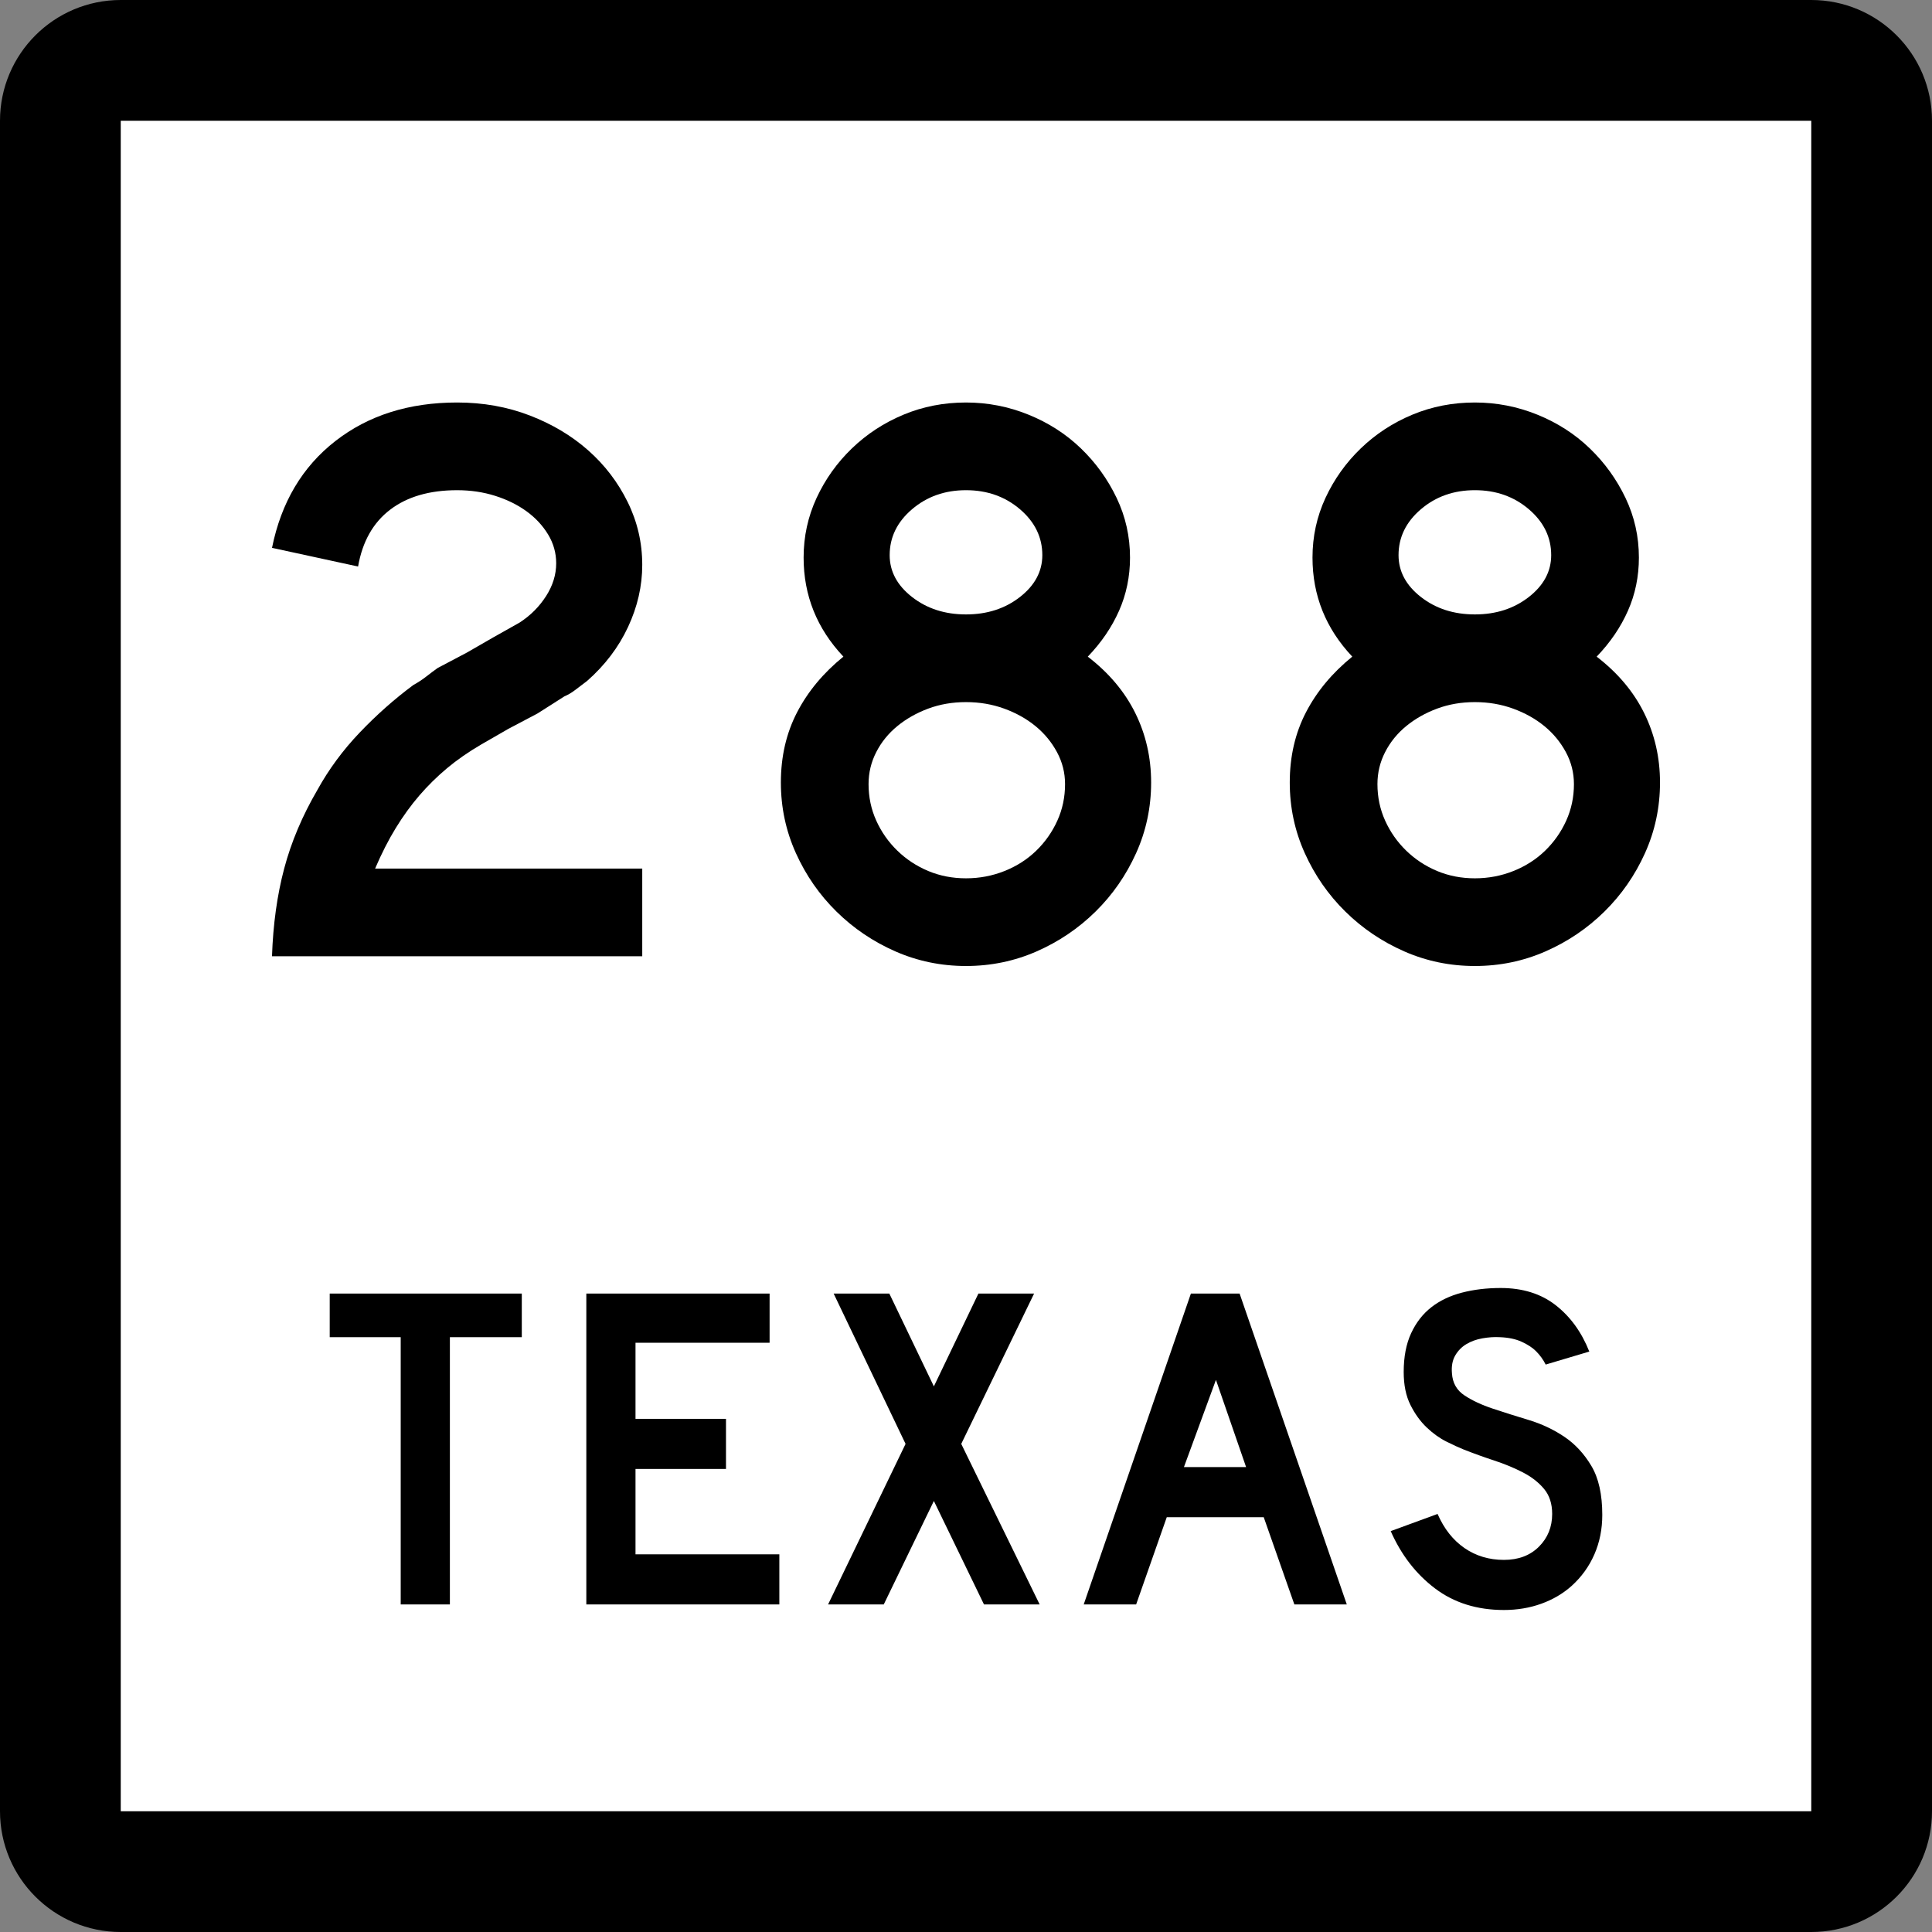
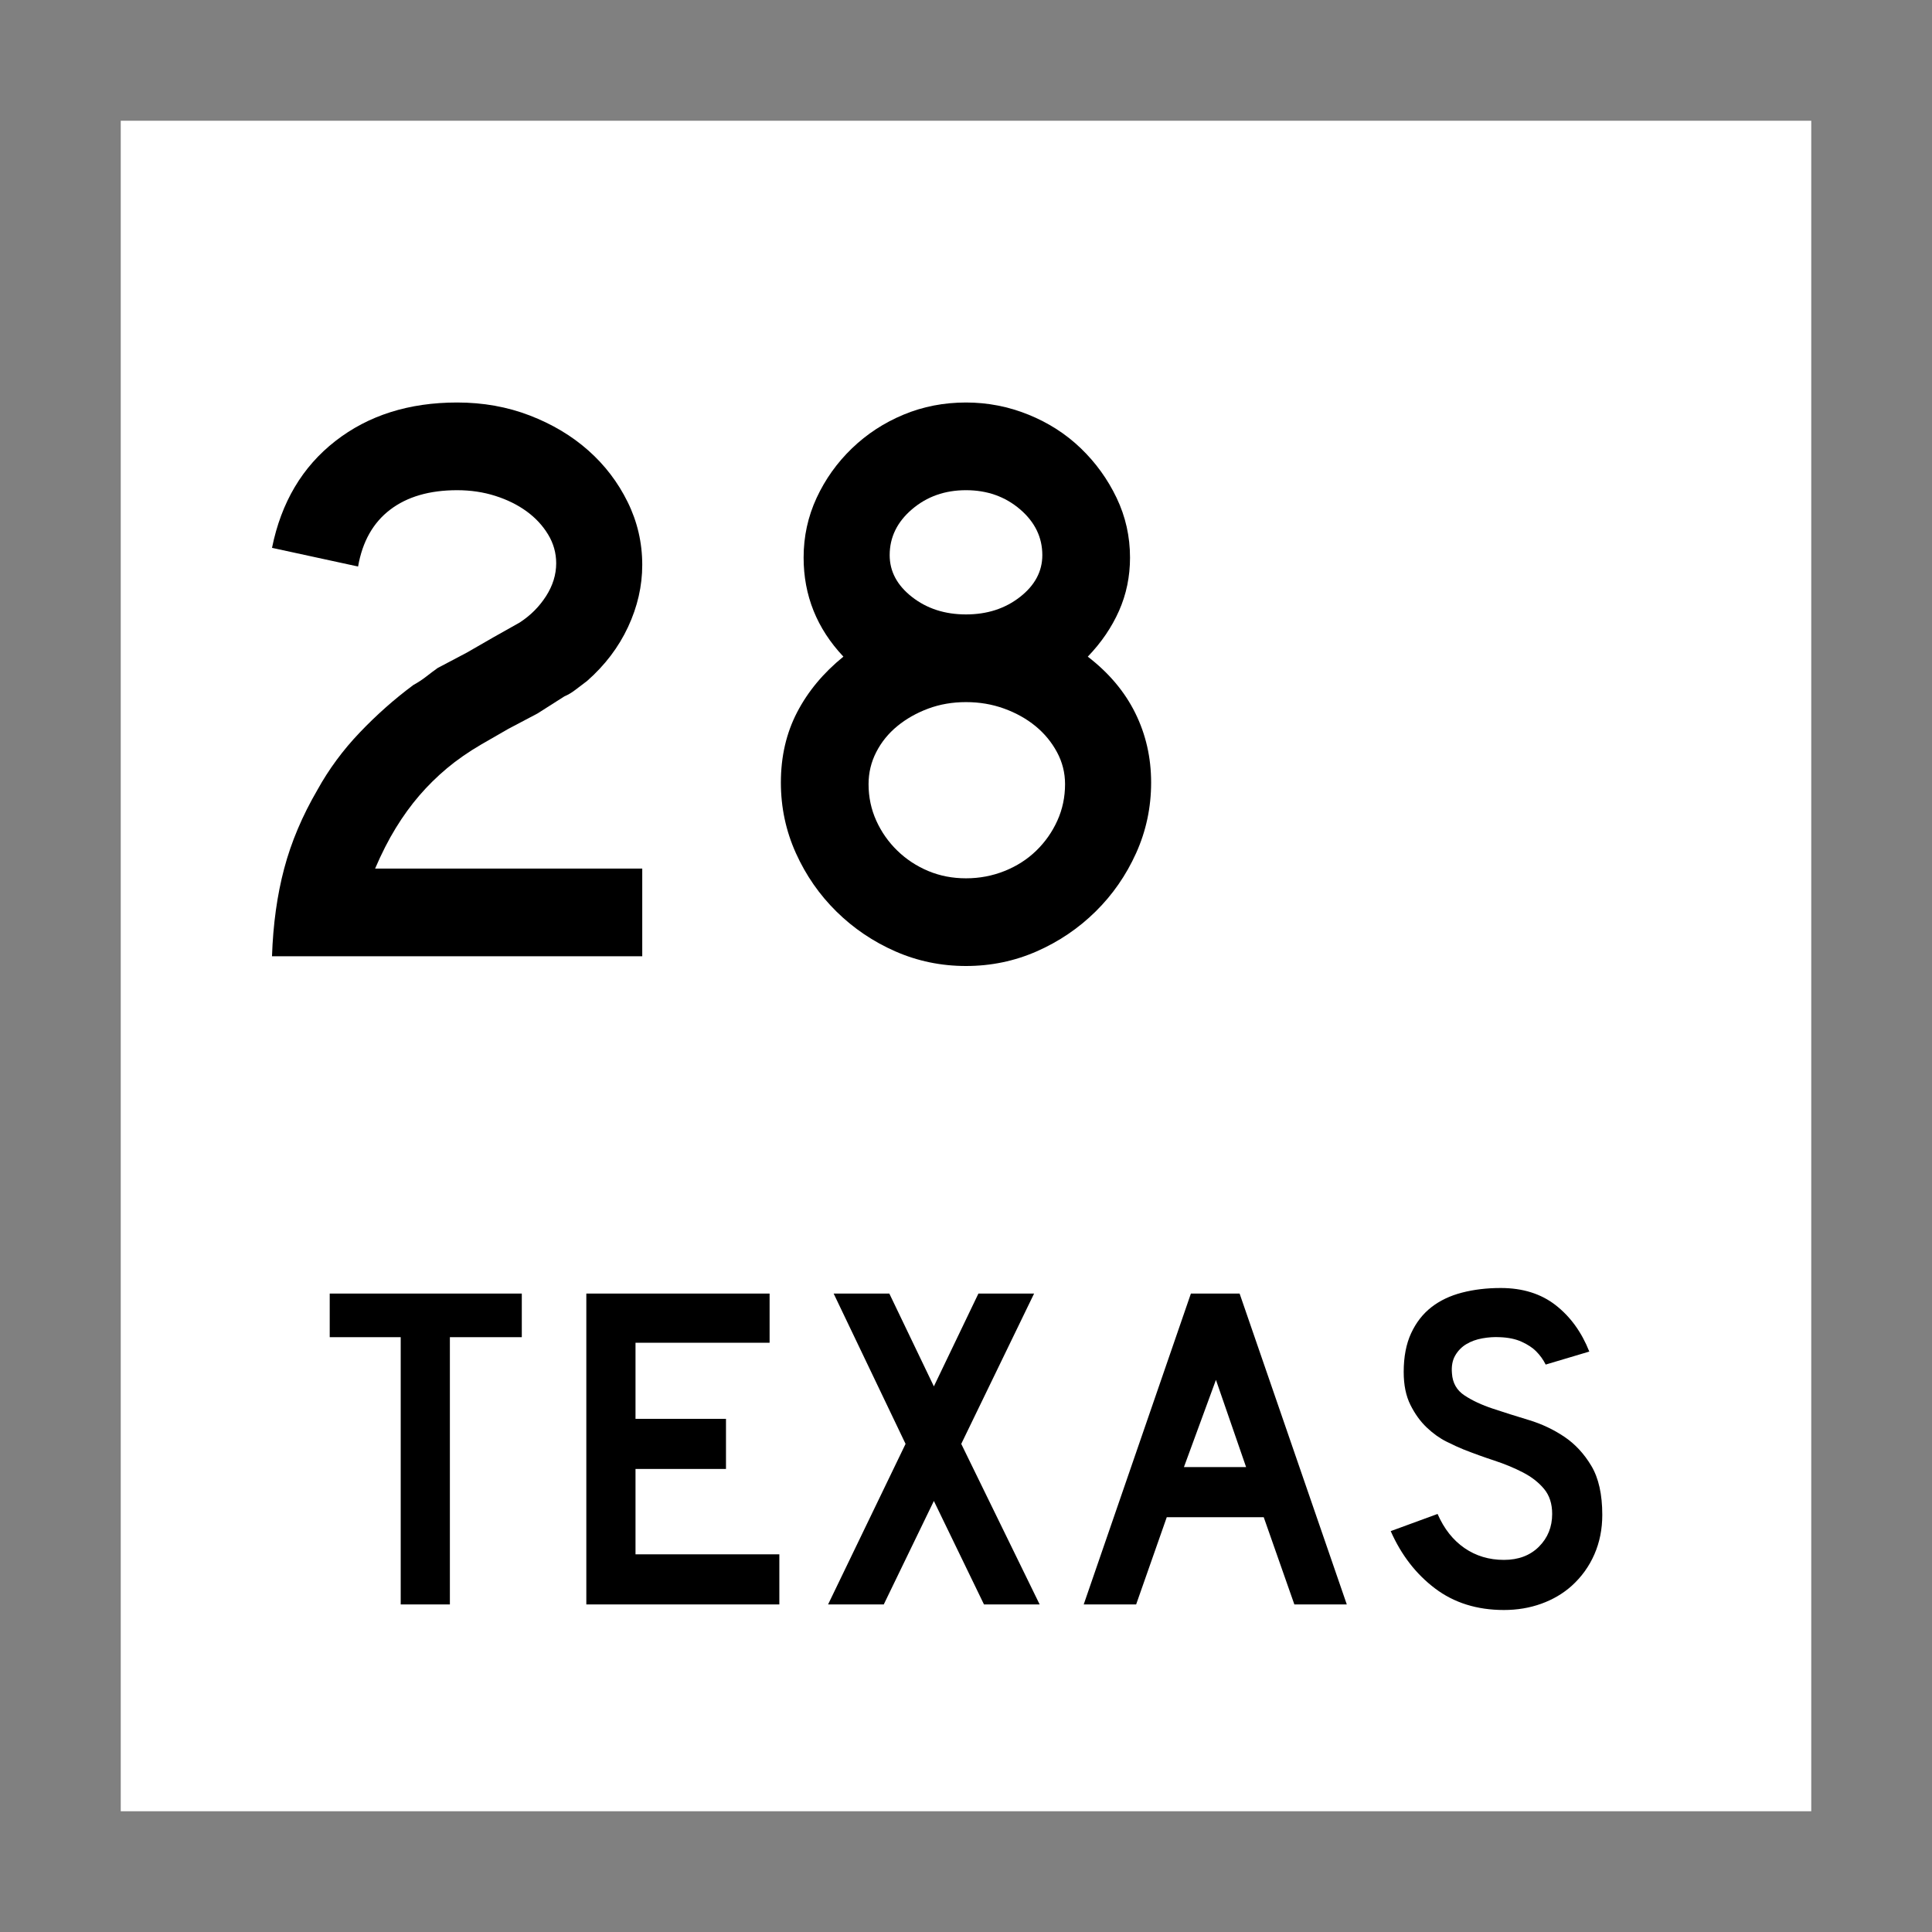
<svg xmlns="http://www.w3.org/2000/svg" version="1.1" id="Layer_1" width="384" height="384" viewBox="0 0 384 384" overflow="visible" enable-background="new 0 0 384 384" xml:space="preserve">
  <rect x="0" y="0" width="384" height="384" fill="#808080" stroke="none" />
  <g>
    <g>
-       <path d="M0,24C0,10.745,10.745,0,24,0h336c13.256,0,24,10.745,24,24v336c0,13.255-10.744,24-24,24H24    c-13.255,0-24-10.745-24-24V24L0,24z" />
      <path d="M192,192" />
    </g>
    <g>
      <polygon fill="#FFFFFF" points="24,24 360,24 360,360 24,360 24,24   " />
      <path fill="#FFFFFF" d="M192,192" />
    </g>
    <g>
      <polygon fill-rule="evenodd" clip-rule="evenodd" points="89.418,265.775 89.418,318.894 79.644,318.894     79.644,265.775 65.534,265.775 65.534,257.106 103.712,257.106 103.712,265.775   " />
      <polygon fill-rule="evenodd" clip-rule="evenodd" points="116.537,318.894 116.537,257.106     152.963,257.106 152.963,266.882 126.312,266.882 126.312,282.006 144.295,282.006     144.295,291.965 126.312,291.965 126.312,308.934 154.9,308.934 154.9,318.894   " />
      <polygon fill-rule="evenodd" clip-rule="evenodd" points="195.574,318.894 185.614,298.328     175.654,318.894 164.588,318.894 179.988,286.985 165.694,257.106 176.761,257.106     185.614,275.551 194.467,257.106 205.533,257.106 191.055,286.985 206.64,318.894   " />
      <path fill-rule="evenodd" clip-rule="evenodd" d="M257.263,318.894l-6.087-17.337h-19.273    l-6.086,17.337h-10.421l21.303-61.787h9.683l21.303,61.787H257.263z     M241.678,274.26l-6.363,17.337h12.357L241.678,274.26z" />
      <path fill-rule="evenodd" clip-rule="evenodd" d="M318.466,301.096c0,2.827-0.522,5.44-1.567,7.838    c-1.045,2.398-2.551,4.488-4.52,6.271c-1.721,1.537-3.734,2.721-6.039,3.55    C304.033,319.585,301.559,320,298.916,320c-5.349,0-9.914-1.43-13.695-4.288    s-6.717-6.655-8.807-11.39l9.314-3.412c1.291,2.951,3.074,5.211,5.349,6.779    c2.274,1.566,4.888,2.352,7.839,2.352c2.889,0,5.21-0.877,6.963-2.629    c1.752-1.752,2.627-3.92,2.627-6.502c0-2.028-0.537-3.688-1.613-4.979    s-2.475-2.382-4.195-3.273c-1.723-0.892-3.613-1.676-5.672-2.352    c-2.06-0.677-4.104-1.414-6.133-2.214c-0.922-0.369-2.06-0.891-3.412-1.567    c-1.352-0.677-2.659-1.614-3.92-2.812c-1.26-1.199-2.336-2.69-3.227-4.473    c-0.893-1.783-1.338-3.966-1.338-6.548c0-3.012,0.492-5.579,1.476-7.7    s2.321-3.843,4.012-5.164s3.72-2.29,6.087-2.905    C292.937,256.308,295.504,256,298.27,256c4.365,0,8.008,1.137,10.928,3.412    c2.921,2.275,5.15,5.349,6.688,9.222l-8.67,2.583    c-0.491-0.984-1.137-1.876-1.936-2.675c-0.677-0.677-1.614-1.291-2.813-1.845    c-1.198-0.553-2.659-0.86-4.38-0.922c-1.107-0.062-2.26,0.016-3.459,0.23    c-1.198,0.215-2.259,0.6-3.181,1.152c-0.923,0.554-1.66,1.307-2.214,2.26    c-0.553,0.953-0.769,2.137-0.646,3.551c0.123,1.905,0.953,3.365,2.49,4.38    c1.536,1.015,3.412,1.891,5.625,2.628c2.214,0.738,4.597,1.491,7.147,2.26    s4.902,1.875,7.055,3.32c2.152,1.444,3.949,3.381,5.395,5.81    S318.466,297.037,318.466,301.096z" />
    </g>
  </g>
  <g>
    <path fill-rule="evenodd" clip-rule="evenodd" d="M54.062,190.063   c0.216-6.348,1.022-12.158,2.421-17.43c1.398-5.271,3.604-10.49,6.617-15.654   c2.259-4.088,5.057-7.881,8.392-11.377c3.335-3.497,6.886-6.644,10.651-9.441   c0.968-0.538,1.829-1.103,2.582-1.695s1.506-1.156,2.26-1.694l5.81-3.066   l5.325-3.066l5.165-2.905c2.152-1.398,3.9-3.147,5.245-5.245   c1.345-2.098,2.018-4.276,2.018-6.536c0-2.044-0.538-3.954-1.614-5.729   c-1.076-1.775-2.501-3.308-4.277-4.599s-3.846-2.313-6.213-3.066   c-2.367-0.753-4.895-1.129-7.584-1.129c-5.487,0-9.926,1.291-13.314,3.873   s-5.514,6.348-6.375,11.297l-17.106-3.712c1.829-9.038,6.025-16.111,12.588-21.222   C73.212,82.555,81.282,80,90.857,80c5.164,0,9.979,0.861,14.444,2.582   c4.464,1.722,8.338,4.035,11.619,6.939c3.282,2.905,5.891,6.321,7.827,10.248   s2.905,8.096,2.905,12.507c0,4.196-0.941,8.311-2.824,12.346   s-4.599,7.612-8.15,10.732c-0.86,0.646-1.641,1.237-2.34,1.775   c-0.699,0.538-1.426,0.968-2.179,1.291l-5.326,3.389l-5.81,3.066l-5.326,3.066   c-2.582,1.506-4.868,3.093-6.858,4.761c-1.99,1.668-3.819,3.47-5.487,5.406   c-1.667,1.937-3.228,4.088-4.68,6.456c-1.453,2.367-2.824,5.057-4.115,8.069   h53.095v17.43H54.062z" />
    <path fill-rule="evenodd" clip-rule="evenodd" d="M228.795,155.527c0,4.949-0.994,9.629-2.985,14.041   c-1.99,4.411-4.681,8.284-8.069,11.62c-3.389,3.335-7.289,5.971-11.699,7.908   C201.629,191.032,196.949,192,192,192s-9.629-0.968-14.041-2.905   s-8.311-4.573-11.7-7.908c-3.389-3.335-6.079-7.208-8.069-11.62   c-1.99-4.411-2.985-9.091-2.985-14.041c0-5.164,1.076-9.817,3.228-13.959   s5.218-7.827,9.199-11.055c-5.271-5.594-7.908-12.157-7.908-19.688   c0-4.196,0.861-8.15,2.582-11.862c1.722-3.711,4.062-6.993,7.021-9.844   s6.375-5.083,10.248-6.697C183.447,80.807,187.589,80,192,80   c4.304,0,8.445,0.807,12.426,2.421c3.981,1.614,7.451,3.846,10.41,6.697   s5.325,6.133,7.101,9.844c1.775,3.712,2.663,7.666,2.663,11.862   c0,3.766-0.727,7.289-2.179,10.571c-1.452,3.281-3.524,6.321-6.214,9.118   c4.196,3.228,7.344,6.967,9.441,11.216   C227.746,145.979,228.795,150.578,228.795,155.527z M207.17,110.34   c0-3.551-1.479-6.59-4.438-9.119C199.773,98.693,196.196,97.43,192,97.43   c-4.196,0-7.773,1.264-10.732,3.792c-2.959,2.528-4.438,5.568-4.438,9.119   c0,3.228,1.479,5.998,4.438,8.311c2.958,2.313,6.536,3.47,10.732,3.47   c4.196,0,7.773-1.157,10.732-3.47C205.69,116.338,207.17,113.568,207.17,110.34z    M211.688,155.85c0-2.259-0.538-4.384-1.614-6.375   c-1.075-1.99-2.501-3.712-4.275-5.165c-1.775-1.452-3.847-2.609-6.214-3.47   c-2.367-0.86-4.896-1.291-7.585-1.291c-2.69,0-5.191,0.431-7.504,1.291   c-2.313,0.861-4.357,2.018-6.133,3.47c-1.775,1.453-3.174,3.174-4.196,5.165   s-1.533,4.115-1.533,6.375c0,2.582,0.511,5.003,1.533,7.262   c1.022,2.26,2.421,4.25,4.196,5.971c1.775,1.721,3.82,3.066,6.133,4.035   s4.814,1.453,7.504,1.453c2.689,0,5.245-0.484,7.666-1.453   c2.42-0.968,4.518-2.313,6.293-4.035s3.174-3.711,4.196-5.971   C211.178,160.853,211.688,158.432,211.688,155.85z" />
-     <path fill-rule="evenodd" clip-rule="evenodd" d="M329.938,155.527c0,4.949-0.994,9.629-2.984,14.041   c-1.991,4.411-4.681,8.284-8.07,11.62c-3.389,3.335-7.289,5.971-11.699,7.908   C302.771,191.032,298.092,192,293.143,192s-9.629-0.968-14.04-2.905   s-8.312-4.573-11.7-7.908c-3.389-3.335-6.079-7.208-8.069-11.62   c-1.991-4.411-2.985-9.091-2.985-14.041c0-5.164,1.076-9.817,3.228-13.959   s5.218-7.827,9.198-11.055c-5.271-5.594-7.907-12.157-7.907-19.688   c0-4.196,0.86-8.15,2.582-11.862c1.722-3.711,4.062-6.993,7.021-9.844   s6.374-5.083,10.248-6.697C284.59,80.807,288.731,80,293.143,80   c4.304,0,8.445,0.807,12.427,2.421c3.98,1.614,7.45,3.846,10.409,6.697   s5.326,6.133,7.101,9.844c1.775,3.712,2.663,7.666,2.663,11.862   c0,3.766-0.727,7.289-2.179,10.571c-1.452,3.281-3.523,6.321-6.214,9.118   c4.197,3.228,7.344,6.967,9.441,11.216C328.889,145.979,329.938,150.578,329.938,155.527z    M308.312,110.34c0-3.551-1.479-6.59-4.438-9.119s-6.536-3.792-10.732-3.792   c-4.195,0-7.773,1.264-10.732,3.792c-2.958,2.528-4.438,5.568-4.438,9.119   c0,3.228,1.479,5.998,4.438,8.311c2.959,2.313,6.537,3.47,10.732,3.47   c4.196,0,7.773-1.157,10.732-3.47S308.312,113.568,308.312,110.34z M312.832,155.85   c0-2.259-0.539-4.384-1.614-6.375c-1.076-1.99-2.501-3.712-4.276-5.165   c-1.775-1.452-3.847-2.609-6.214-3.47c-2.366-0.86-4.896-1.291-7.585-1.291   s-5.191,0.431-7.504,1.291c-2.313,0.861-4.357,2.018-6.133,3.47   c-1.775,1.453-3.174,3.174-4.195,5.165c-1.023,1.99-1.533,4.115-1.533,6.375   c0,2.582,0.51,5.003,1.533,7.262c1.021,2.26,2.42,4.25,4.195,5.971   s3.819,3.066,6.133,4.035c2.312,0.968,4.814,1.453,7.504,1.453   s5.245-0.484,7.666-1.453c2.42-0.968,4.519-2.313,6.294-4.035   c1.774-1.721,3.174-3.711,4.196-5.971   C312.32,160.853,312.832,158.432,312.832,155.85z" />
  </g>
</svg>